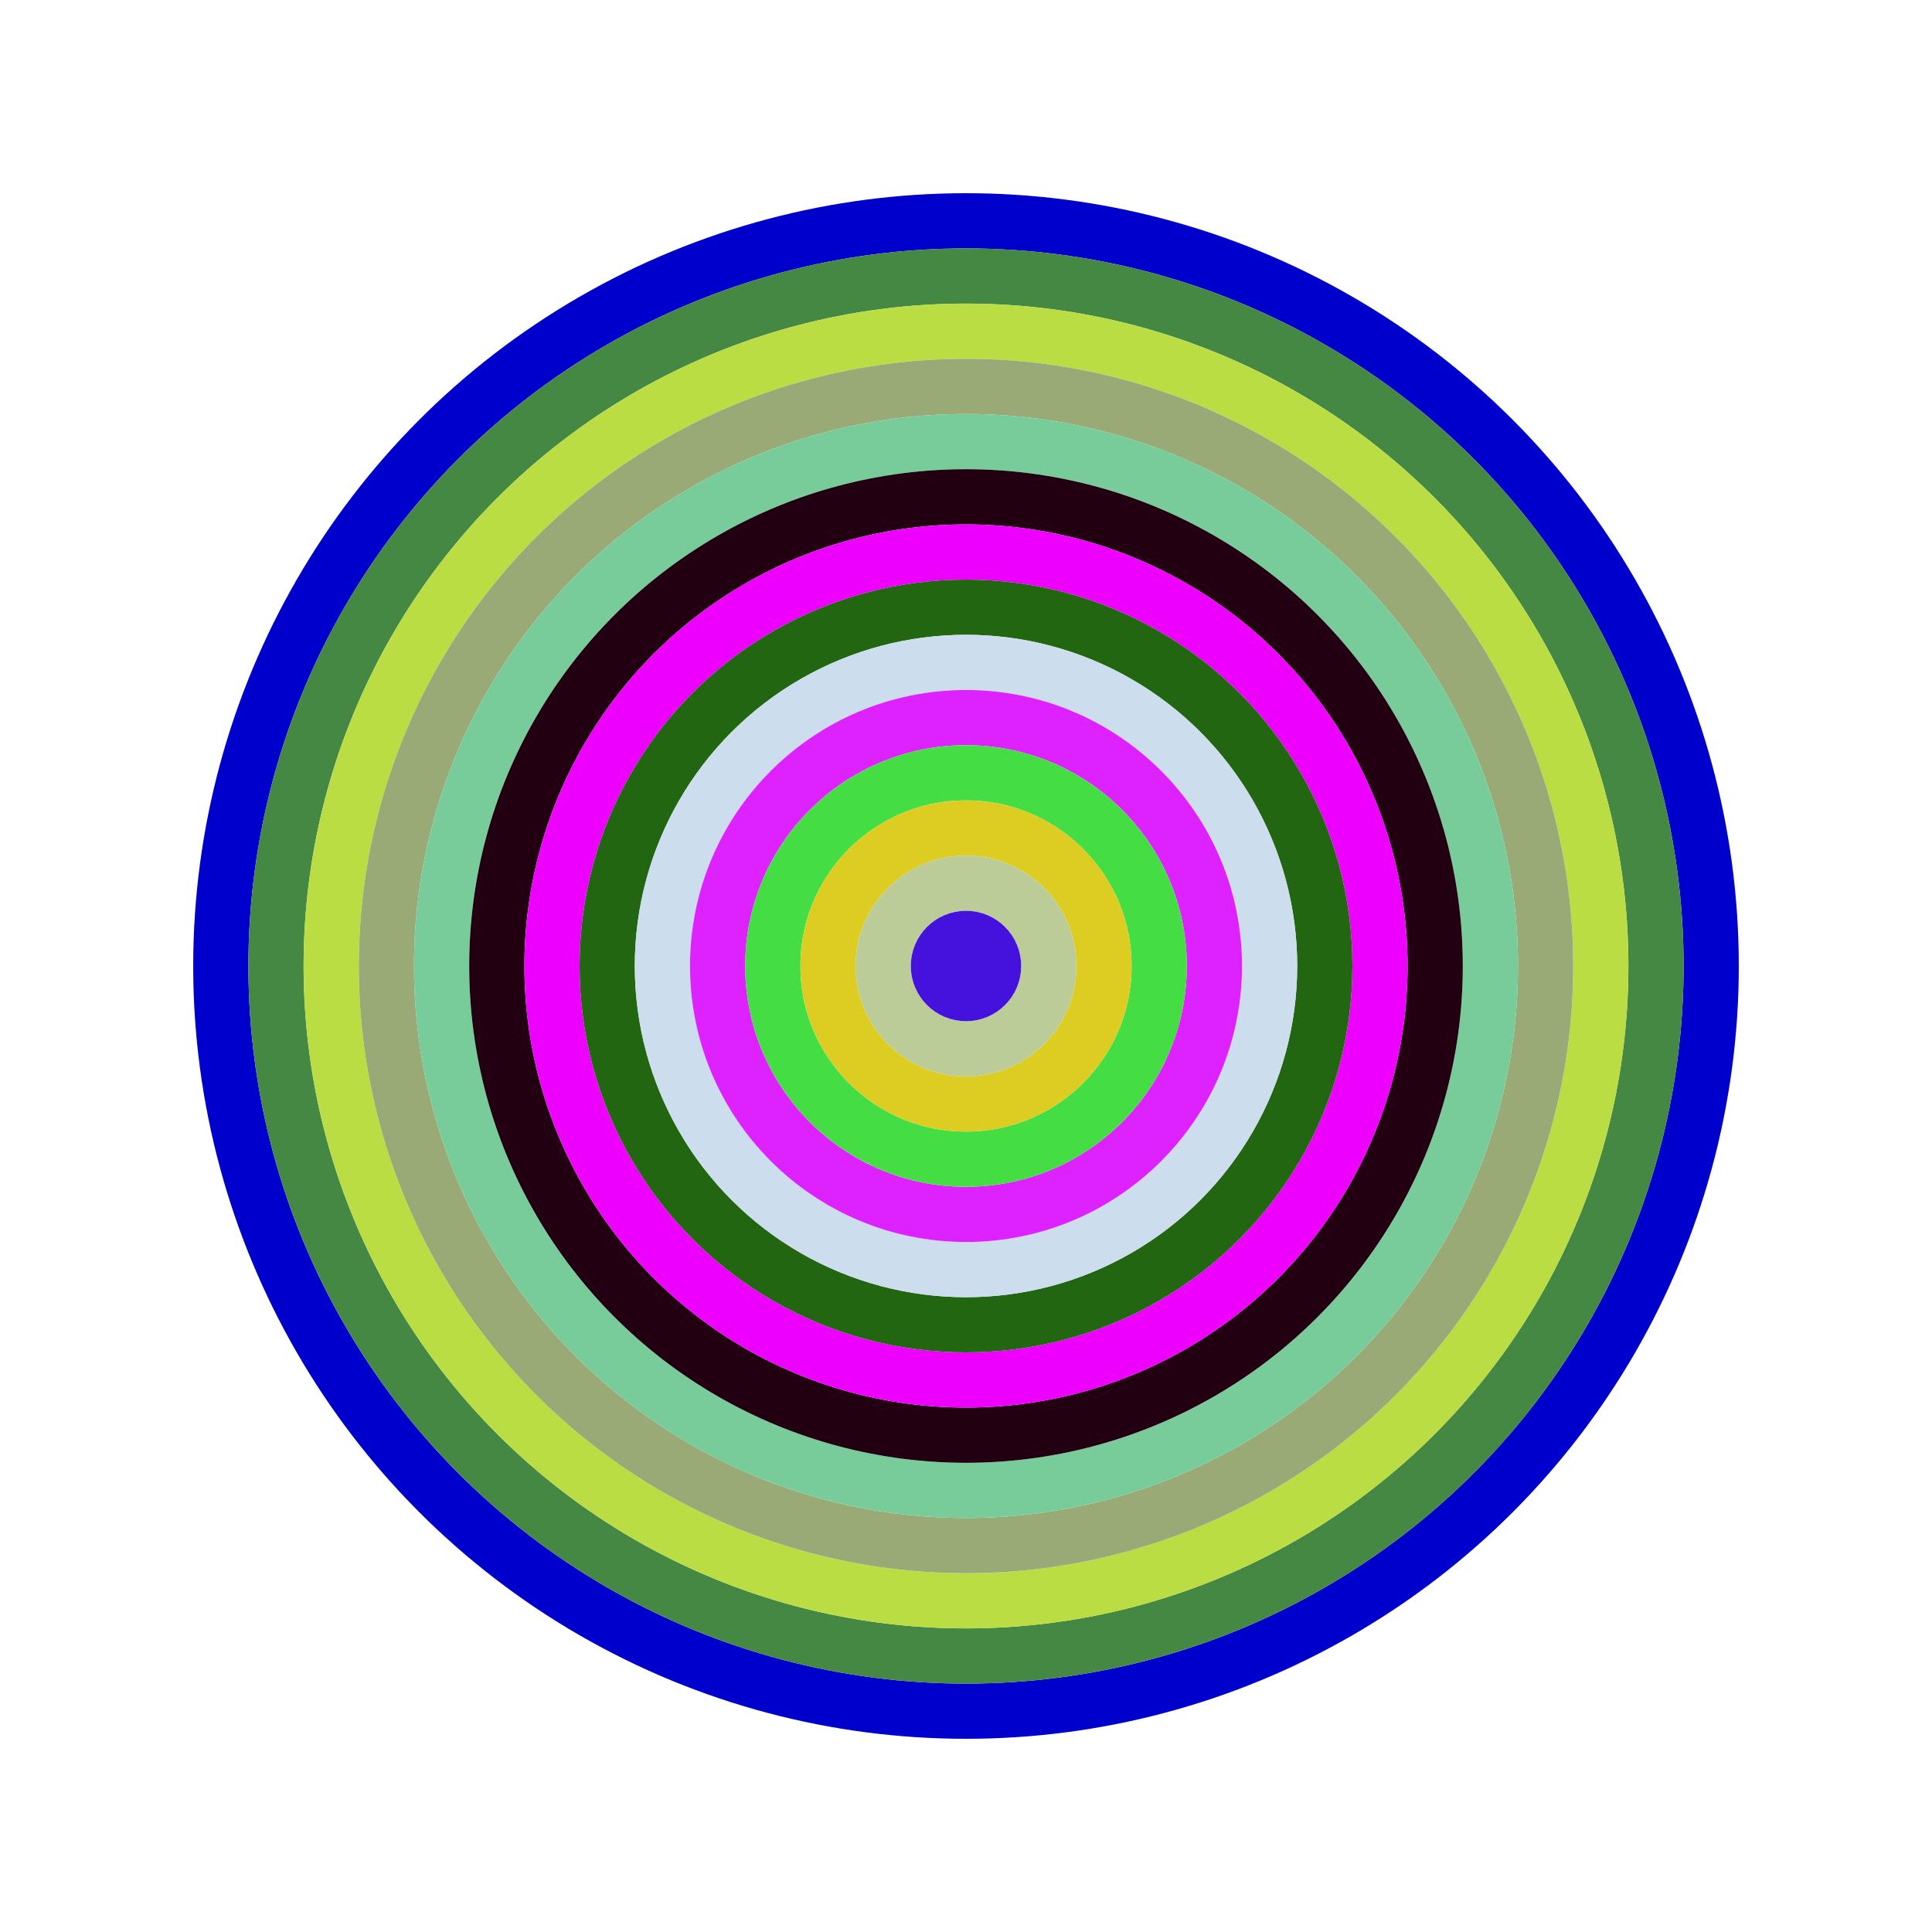
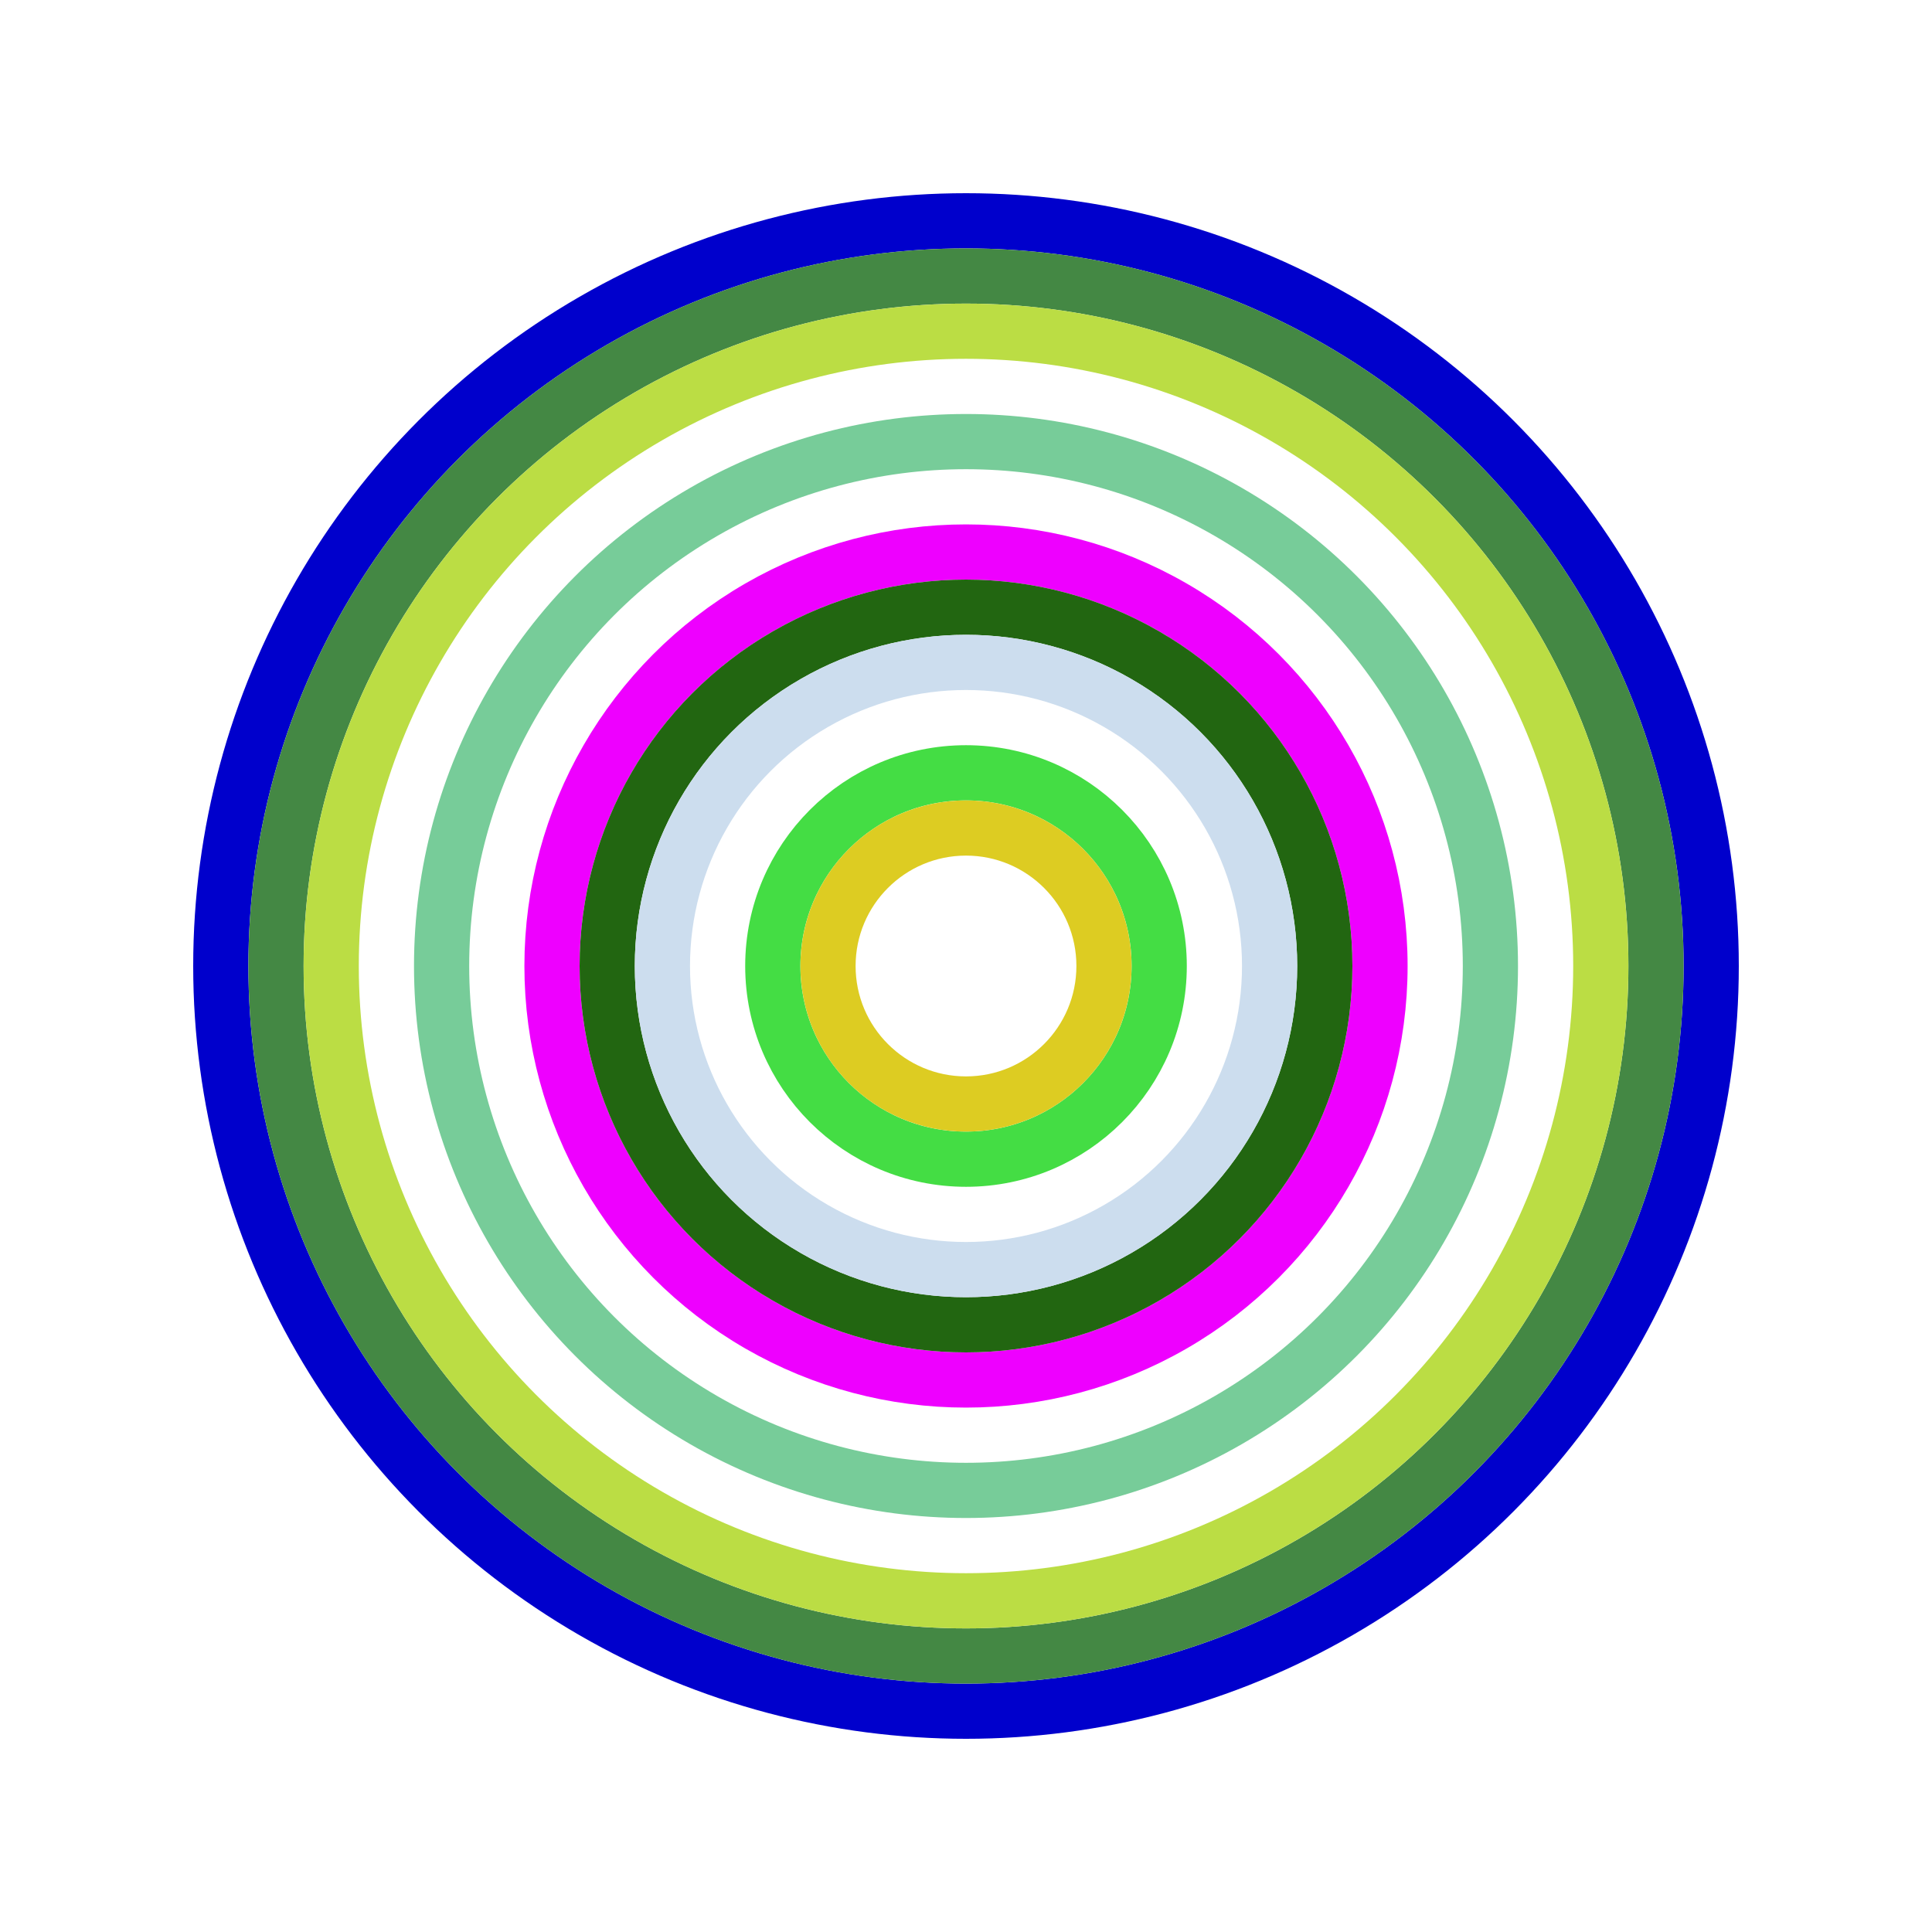
<svg xmlns="http://www.w3.org/2000/svg" id="0xc484bd49a77c9201e0f261cded2f4d4dc2bc941d" viewBox="0 0 700 700">
  <style>.a{stroke-width:20;}</style>
  <g class="a" fill="none">
    <circle cx="350" cy="350" r="270" stroke="#00c" />
    <circle cx="350" cy="350" r="250" stroke="#484" />
    <circle cx="350" cy="350" r="230" stroke="#bd4" />
-     <circle cx="350" cy="350" r="210" stroke="#9a7" />
    <circle cx="350" cy="350" r="190" stroke="#7c9" />
-     <circle cx="350" cy="350" r="170" stroke="#201" />
    <circle cx="350" cy="350" r="150" stroke="#e0f" />
    <circle cx="350" cy="350" r="130" stroke="#261" />
    <circle cx="350" cy="350" r="110" stroke="#cde" />
-     <circle cx="350" cy="350" r="90" stroke="#d2f" />
    <circle cx="350" cy="350" r="70" stroke="#4d4" />
    <circle cx="350" cy="350" r="50" stroke="#dc2" />
-     <circle cx="350" cy="350" r="30" stroke="#bc9" />
-     <circle cx="350" cy="350" r="10" stroke="#41d" />
  </g>
</svg>